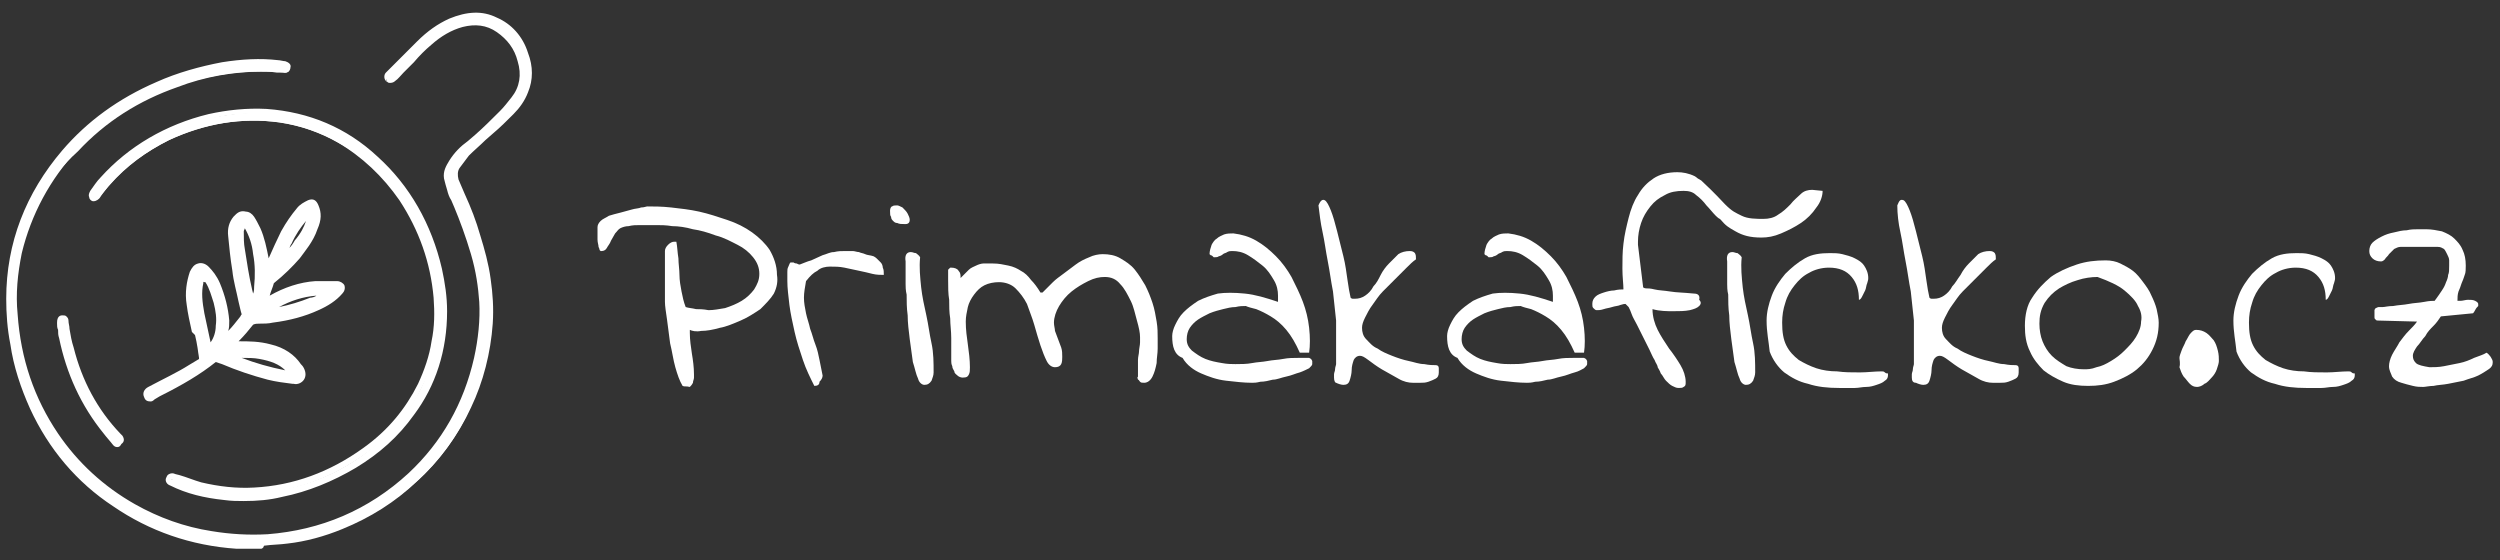
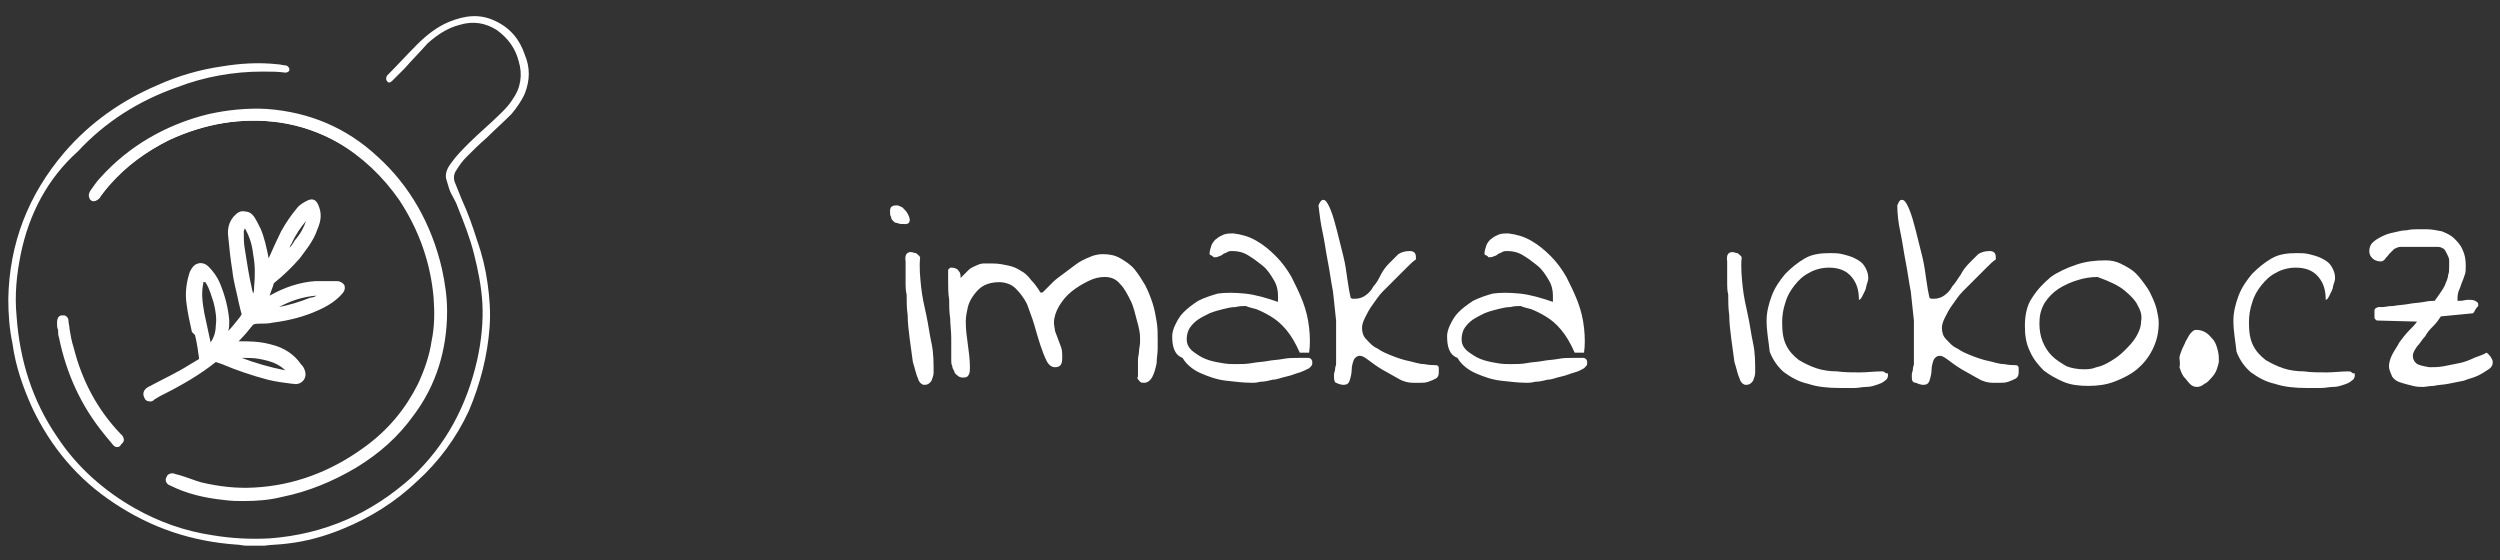
<svg xmlns="http://www.w3.org/2000/svg" width="241" height="54" viewBox="0 0 241 54" fill="none">
  <rect x="0" y="0" width="241" height="54" fill="#333333" stroke="none" />
-   <path d="M65.8 37.2C65.5 36.7 65.3 36.1 65.1 35.4C64.9 34.7 64.8 33.9 64.6 33.1C64.5 32.3 64.4 31.5 64.3 30.8C64.2 30.1 64.1 29.5 64.1 29.1V24.2C64.1 24 64.2 23.8 64.4 23.6C64.6 23.4 64.8 23.3 65 23.3H65.1H65.2C65.3 23.8 65.3 24.3 65.4 24.9C65.4 25.4 65.5 26 65.5 26.5C65.5 27 65.6 27.6 65.7 28.1C65.8 28.6 65.9 29.1 66.1 29.6C66.4 29.7 66.7 29.7 67.1 29.8C67.4 29.8 67.8 29.8 68.3 29.9C68.8 29.9 69.3 29.8 69.9 29.7C70.5 29.5 71 29.3 71.5 29C72 28.7 72.4 28.3 72.7 27.9C73 27.4 73.2 27 73.2 26.4C73.2 25.8 73 25.3 72.6 24.8C72.2 24.3 71.7 23.9 71.1 23.6C70.5 23.3 69.8 22.9 69 22.7C68.2 22.4 67.5 22.2 66.8 22.1C66.1 21.9 65.4 21.8 64.8 21.8C64.2 21.7 63.7 21.7 63.3 21.7C63.2 21.7 63 21.7 62.7 21.7C62.4 21.7 62.1 21.7 61.7 21.7C61.3 21.7 61 21.7 60.6 21.8C60.3 21.8 60 21.9 59.8 22C59.6 22.1 59.5 22.3 59.3 22.5C59.2 22.7 59 23 58.9 23.2C58.8 23.5 58.6 23.7 58.5 23.9C58.4 24.1 58.2 24.2 58 24.2H57.9L57.8 24.1C57.8 24.1 57.8 24 57.7 23.8C57.7 23.6 57.6 23.4 57.6 23.1C57.6 22.8 57.6 22.4 57.6 21.9C57.6 21.7 57.7 21.5 57.9 21.3C58.1 21.1 58.4 21 58.7 20.8C59 20.7 59.4 20.6 59.8 20.5C60.2 20.4 60.5 20.3 60.9 20.2C61.2 20.1 61.6 20.1 61.8 20C62.1 20 62.3 19.9 62.4 19.9C63 19.9 63.8 19.9 64.7 20C65.6 20.1 66.5 20.2 67.4 20.4C68.3 20.6 69.2 20.9 70.1 21.2C71 21.5 71.8 21.9 72.5 22.4C73.2 22.9 73.8 23.5 74.2 24.1C74.6 24.8 74.9 25.6 74.9 26.5C75 27.1 74.9 27.7 74.6 28.3C74.3 28.8 73.8 29.3 73.3 29.8C72.7 30.2 72.1 30.6 71.4 30.9C70.7 31.2 70 31.5 69.4 31.6C68.7 31.8 68.1 31.9 67.6 31.9C67.1 32 66.7 31.9 66.5 31.8V32.1C66.5 32.8 66.6 33.4 66.7 34.1C66.8 34.7 66.9 35.4 66.9 36.1C66.9 36.2 66.9 36.3 66.9 36.4C66.9 36.6 66.8 36.7 66.8 36.9C66.7 37.1 66.6 37.2 66.5 37.3C66.1 37.2 66 37.3 65.8 37.2Z" fill="white" />
-   <path d="M78.5 37.2C78.1 36.4 77.7 35.6 77.4 34.7C77.1 33.8 76.8 32.9 76.6 32C76.4 31.1 76.2 30.2 76.1 29.4C76 28.5 75.9 27.8 75.9 27.1C75.9 27 75.9 26.8 75.9 26.7C75.9 26.5 75.9 26.4 75.9 26.2C75.9 26 75.9 25.9 76 25.7C76.1 25.5 76.1 25.4 76.2 25.3H76.3C76.3 25.3 76.3 25.3 76.4 25.3H76.5C76.5 25.3 76.6 25.4 76.8 25.4C77 25.5 77 25.5 77.1 25.5C77.4 25.4 77.8 25.2 78.2 25.1C78.6 24.9 78.9 24.8 79.3 24.6C79.7 24.5 80 24.3 80.4 24.3C80.8 24.2 81.1 24.2 81.5 24.2C81.8 24.2 82 24.2 82.2 24.2C82.4 24.2 82.6 24.3 82.8 24.3C83 24.4 83.2 24.4 83.4 24.5C83.6 24.6 83.9 24.6 84.2 24.7C84.4 24.8 84.5 24.9 84.6 25C84.7 25.1 84.8 25.2 84.9 25.3C85 25.4 85.1 25.6 85.1 25.8C85.2 26 85.2 26.2 85.2 26.5C84.9 26.5 84.5 26.5 84.1 26.4C83.7 26.3 83.3 26.2 82.8 26.1C82.3 26 81.9 25.9 81.4 25.8C80.9 25.7 80.5 25.7 80 25.7C79.6 25.7 79.1 25.8 78.8 26.1C78.4 26.3 78.1 26.6 77.7 27.1C77.6 27.7 77.5 28.2 77.5 28.7C77.5 29.2 77.6 29.7 77.7 30.2C77.8 30.7 78 31.2 78.1 31.7C78.3 32.2 78.4 32.7 78.6 33.2C78.8 33.7 78.9 34.2 79 34.7C79.1 35.2 79.2 35.7 79.3 36.2C79.3 36.4 79.2 36.6 79 36.8C79 37.1 78.8 37.2 78.5 37.2Z" fill="white" />
  <path d="M85.8 20.3C85.8 20.1 85.9 19.9 86 19.9C86.1 19.8 86.3 19.8 86.5 19.8C86.6 19.8 86.8 19.9 87 20C87.2 20.2 87.4 20.4 87.5 20.6C87.6 20.8 87.7 21 87.7 21.2C87.7 21.4 87.6 21.6 87.3 21.6H87.2C86.9 21.6 86.7 21.6 86.5 21.5C86.3 21.5 86.2 21.4 86.1 21.3C86 21.2 85.9 21.1 85.9 20.9C85.8 20.8 85.8 20.6 85.8 20.3ZM87.3 27.4C87.3 27.3 87.3 27.2 87.3 27C87.3 26.8 87.3 26.6 87.3 26.3C87.3 26.1 87.3 25.8 87.3 25.6C87.3 25.4 87.3 25.3 87.3 25.2C87.2 24.6 87.4 24.3 87.8 24.3C88 24.3 88.1 24.4 88.3 24.4C88.4 24.5 88.6 24.6 88.7 24.8C88.6 25.8 88.7 26.7 88.8 27.7C88.9 28.6 89.1 29.5 89.3 30.4C89.5 31.3 89.6 32.2 89.8 33.1C90 34 90 35 90 35.9C90 36.2 89.9 36.4 89.8 36.7C89.6 37 89.4 37.1 89.1 37.1C88.9 37.1 88.6 36.9 88.5 36.5C88.3 36.1 88.2 35.5 88 34.9C87.9 34.2 87.8 33.5 87.7 32.7C87.6 31.9 87.5 31.1 87.5 30.4C87.4 29.7 87.4 29 87.4 28.4C87.3 28 87.3 27.6 87.3 27.4Z" fill="white" />
  <path d="M109.7 36.2C109.7 36.1 109.7 36.1 109.7 36C109.7 35.9 109.7 35.8 109.7 35.7C109.7 35.6 109.7 35.5 109.7 35.4V35.2C109.7 35.1 109.7 35 109.7 34.7C109.7 34.4 109.8 34.1 109.8 33.9C109.8 33.6 109.9 33.3 109.9 33C109.9 32.7 109.9 32.5 109.9 32.5C109.9 32.1 109.8 31.6 109.6 30.9C109.4 30.2 109.3 29.6 109 29C108.7 28.4 108.4 27.8 108 27.4C107.6 26.9 107.1 26.7 106.5 26.7C106 26.7 105.5 26.8 104.9 27.1C104.3 27.4 103.8 27.7 103.3 28.1C102.8 28.5 102.4 29 102.1 29.5C101.8 30 101.6 30.6 101.6 31.1C101.6 31.4 101.7 31.7 101.7 31.9C101.8 32.2 101.9 32.4 102 32.7C102.1 33 102.2 33.2 102.3 33.5C102.4 33.8 102.4 34.1 102.4 34.4C102.4 34.6 102.4 34.9 102.3 35.1C102.2 35.3 102 35.4 101.7 35.4C101.4 35.4 101.1 35.2 100.9 34.8C100.7 34.4 100.5 33.9 100.3 33.3C100.1 32.7 99.9 32 99.7 31.3C99.5 30.6 99.2 29.9 99 29.3C98.7 28.7 98.3 28.2 97.9 27.8C97.5 27.4 96.9 27.2 96.3 27.2C95.8 27.2 95.3 27.3 94.9 27.5C94.5 27.7 94.2 28 93.9 28.4C93.6 28.8 93.4 29.2 93.3 29.6C93.2 30.1 93.1 30.5 93.1 31C93.1 31.8 93.2 32.5 93.3 33.2C93.4 33.9 93.5 34.7 93.5 35.4C93.5 35.7 93.5 35.9 93.4 36.1C93.3 36.3 93.2 36.4 92.8 36.4C92.6 36.4 92.4 36.3 92.3 36.2C92.2 36.1 92 36 92 35.8C91.9 35.6 91.8 35.5 91.8 35.3C91.7 35.1 91.7 34.9 91.7 34.8C91.7 34 91.7 33.3 91.7 32.6C91.7 31.9 91.6 31.3 91.6 30.7C91.5 30.1 91.5 29.5 91.5 28.9C91.4 28.3 91.4 27.7 91.4 27C91.4 27 91.4 26.9 91.4 26.8C91.4 26.7 91.4 26.6 91.4 26.5C91.4 26.4 91.4 26.3 91.4 26.2C91.4 26.1 91.4 26.1 91.4 26L91.5 25.9C91.6 25.8 91.6 25.8 91.6 25.8H91.7C92 25.8 92.3 25.9 92.4 26.1C92.6 26.3 92.6 26.5 92.6 26.8C92.9 26.5 93.2 26.2 93.4 26C93.6 25.8 93.9 25.7 94.1 25.6C94.3 25.5 94.6 25.4 94.8 25.4C95 25.4 95.3 25.4 95.7 25.4C96.3 25.4 96.7 25.5 97.2 25.6C97.7 25.7 98.1 25.9 98.4 26.1C98.8 26.3 99.1 26.6 99.4 27C99.7 27.3 100 27.7 100.3 28.2C100.3 28.2 100.3 28.2 100.4 28.2H100.5C100.5 28.2 100.6 28.1 100.8 27.9C101 27.7 101.2 27.5 101.5 27.2C101.8 26.9 102.1 26.7 102.5 26.4C102.9 26.1 103.3 25.8 103.7 25.5C104.1 25.2 104.5 25 105 24.8C105.4 24.6 105.9 24.5 106.3 24.5C106.9 24.5 107.5 24.6 108 24.9C108.5 25.2 109 25.5 109.4 26C109.8 26.5 110.1 27 110.4 27.5C110.7 28.1 110.9 28.6 111.1 29.2C111.3 29.8 111.4 30.4 111.5 31C111.6 31.6 111.6 32.1 111.6 32.6C111.6 32.8 111.6 33.1 111.6 33.6C111.6 34.1 111.5 34.5 111.5 35C111.4 35.5 111.3 35.9 111.1 36.3C110.9 36.7 110.6 36.9 110.3 36.9C110.1 36.9 110 36.9 109.9 36.8C109.8 36.7 109.8 36.6 109.7 36.6C109.7 36.5 109.6 36.4 109.6 36.3C109.7 36.5 109.7 36.4 109.7 36.2Z" fill="white" />
  <path d="M113 32.4C113 32.1 113.1 31.7 113.3 31.3C113.5 30.9 113.7 30.5 114.1 30.1C114.5 29.7 114.9 29.4 115.5 29C116.1 28.7 116.7 28.5 117.4 28.3C118.1 28.2 119 28.2 120 28.3C121 28.4 122 28.7 123.2 29.1C123.2 29.1 123.2 29 123.2 28.8V28.5C123.2 28 123.1 27.5 122.8 27C122.5 26.5 122.2 26 121.7 25.6C121.2 25.2 120.8 24.9 120.3 24.6C119.8 24.3 119.3 24.2 118.8 24.2C118.6 24.2 118.5 24.2 118.3 24.3C118.2 24.4 118 24.4 117.9 24.5C117.8 24.6 117.6 24.7 117.5 24.7C117.4 24.8 117.2 24.8 117.1 24.8H117C117 24.8 117 24.8 116.9 24.7C116.9 24.7 116.8 24.6 116.7 24.6C116.6 24.5 116.6 24.5 116.6 24.5C116.6 24.2 116.7 23.9 116.8 23.6C116.9 23.4 117.1 23.1 117.3 23C117.5 22.8 117.8 22.7 118 22.6C118.3 22.5 118.6 22.5 118.9 22.5C119.7 22.6 120.4 22.8 121.1 23.2C121.8 23.6 122.4 24.1 123 24.7C123.6 25.3 124.1 26 124.5 26.7C124.9 27.5 125.3 28.3 125.6 29.1C125.9 29.9 126.1 30.7 126.2 31.6C126.3 32.5 126.3 33.3 126.2 34C126.2 34 126.1 34 126 34C125.9 34 125.8 34 125.7 34C125.6 34 125.5 34 125.4 34H125.3C124.9 33.1 124.5 32.4 124 31.8C123.5 31.2 123 30.8 122.5 30.5C122 30.2 121.6 30 121.1 29.8C120.7 29.7 120.3 29.6 120.1 29.5C119.8 29.5 119.5 29.5 119.1 29.6C118.7 29.6 118.3 29.7 117.9 29.8C117.5 29.9 117.1 30 116.6 30.2C116.2 30.4 115.8 30.6 115.5 30.8C115.2 31 114.9 31.3 114.7 31.6C114.5 31.9 114.4 32.3 114.4 32.7C114.4 33.2 114.6 33.5 114.9 33.8C115.3 34.1 115.7 34.4 116.2 34.6C116.7 34.8 117.2 34.9 117.8 35C118.3 35.1 118.8 35.1 119.1 35.1C119.6 35.1 120.2 35.1 120.7 35C121.2 34.9 121.7 34.9 122.2 34.8C122.7 34.7 123.2 34.7 123.7 34.6C124.2 34.5 124.7 34.5 125.2 34.5C125.2 34.5 125.3 34.5 125.4 34.5C125.5 34.5 125.6 34.5 125.7 34.5C125.8 34.5 125.9 34.5 126 34.5C126.1 34.5 126.1 34.5 126.2 34.5C126.4 34.6 126.4 34.6 126.5 34.8C126.5 34.9 126.5 35 126.5 35.1C126.5 35.2 126.4 35.3 126.2 35.5C126 35.6 125.6 35.8 125.3 35.9C124.9 36 124.5 36.2 124 36.3C123.5 36.4 123.1 36.6 122.7 36.6C122.3 36.7 121.9 36.8 121.5 36.8C121.1 36.9 120.9 36.9 120.7 36.9C119.9 36.9 119.1 36.8 118.2 36.7C117.3 36.6 116.5 36.3 115.8 36C115.1 35.7 114.4 35.2 114 34.5C113.2 34.2 113 33.4 113 32.4Z" fill="white" />
  <path d="M128.6 36.4C128.6 36.4 128.6 36.3 128.6 36.1C128.6 35.9 128.7 35.8 128.7 35.6C128.7 35.4 128.8 35.2 128.8 35.1C128.8 34.9 128.8 34.8 128.8 34.8C128.8 34.8 128.8 34.7 128.8 34.5C128.8 34.3 128.8 34.2 128.8 33.9C128.8 33.7 128.8 33.5 128.8 33.2C128.8 33 128.8 32.8 128.8 32.7C128.8 32.6 128.8 32.4 128.8 32.2C128.8 32 128.8 31.8 128.8 31.6C128.8 31.4 128.8 31.2 128.8 31.1C128.8 31 128.8 30.9 128.8 30.9C128.7 30 128.6 29.1 128.5 28.1C128.3 27.1 128.2 26.2 128 25.2C127.8 24.2 127.7 23.3 127.5 22.4C127.3 21.5 127.2 20.6 127.1 19.8C127.3 19.3 127.5 19.2 127.7 19.3C127.9 19.4 128.1 19.8 128.3 20.3C128.5 20.8 128.7 21.5 128.9 22.3C129.1 23.1 129.3 23.9 129.5 24.7C129.7 25.5 129.8 26.3 129.9 27C130 27.7 130.1 28.3 130.2 28.7C130.2 28.7 130.3 28.8 130.4 28.8C130.5 28.8 130.6 28.8 130.6 28.8C131 28.8 131.3 28.7 131.6 28.5C131.9 28.3 132.2 28 132.4 27.6C132.7 27.3 132.9 26.9 133.1 26.5C133.3 26.1 133.6 25.7 133.9 25.4C134.2 25.1 134.5 24.8 134.8 24.5C135.1 24.3 135.5 24.2 135.9 24.2C136.2 24.2 136.3 24.3 136.4 24.4C136.5 24.6 136.5 24.7 136.5 25C136.2 25.2 135.9 25.5 135.6 25.8C135.3 26.1 134.9 26.5 134.5 26.9C134.1 27.3 133.7 27.7 133.3 28.1C132.9 28.5 132.6 29 132.3 29.4C132 29.8 131.8 30.2 131.6 30.6C131.4 31 131.3 31.3 131.3 31.6C131.3 32 131.4 32.4 131.7 32.7C132 33 132.3 33.4 132.8 33.6C133.2 33.9 133.7 34.1 134.2 34.3C134.7 34.5 135.3 34.7 135.8 34.8C136.3 34.9 136.8 35.1 137.3 35.1C137.8 35.2 138.1 35.2 138.4 35.2C138.6 35.2 138.7 35.3 138.7 35.5C138.7 35.7 138.7 35.8 138.7 35.9C138.7 36.2 138.6 36.4 138.4 36.5C138.2 36.6 138 36.7 137.7 36.8C137.4 36.9 137.2 36.9 136.9 36.9C136.6 36.9 136.4 36.9 136.2 36.9C135.8 36.9 135.3 36.8 134.8 36.5C134.3 36.2 133.7 35.9 133.2 35.6C132.7 35.3 132.3 35 131.9 34.7C131.5 34.4 131.3 34.3 131.1 34.3C130.8 34.3 130.6 34.5 130.5 34.7C130.4 35 130.3 35.3 130.3 35.7C130.3 36 130.2 36.4 130.1 36.7C130 37 129.8 37.1 129.5 37.1C129.3 37.1 129 37 128.8 36.9C128.7 36.9 128.6 36.7 128.6 36.4Z" fill="white" />
  <path d="M139.5 32.4C139.5 32.1 139.6 31.7 139.8 31.3C140 30.9 140.2 30.5 140.6 30.1C141 29.7 141.4 29.4 142 29C142.6 28.7 143.2 28.5 143.9 28.3C144.6 28.2 145.5 28.2 146.5 28.3C147.5 28.4 148.5 28.7 149.7 29.1C149.7 29.1 149.7 29 149.7 28.8V28.5C149.7 28 149.6 27.5 149.3 27C149 26.5 148.7 26 148.2 25.6C147.7 25.2 147.3 24.9 146.8 24.6C146.3 24.3 145.8 24.2 145.3 24.2C145.1 24.2 145 24.2 144.8 24.3C144.7 24.4 144.5 24.4 144.4 24.5C144.3 24.6 144.1 24.7 144 24.7C143.9 24.8 143.7 24.8 143.6 24.8H143.5C143.5 24.8 143.5 24.8 143.4 24.7C143.4 24.7 143.3 24.6 143.2 24.6C143.1 24.5 143.1 24.5 143.1 24.5C143.1 24.2 143.2 23.9 143.3 23.6C143.4 23.4 143.6 23.1 143.8 23C144 22.8 144.3 22.7 144.5 22.6C144.8 22.5 145.1 22.5 145.4 22.5C146.2 22.6 146.9 22.8 147.6 23.2C148.3 23.6 148.9 24.1 149.5 24.7C150.1 25.3 150.6 26 151 26.7C151.4 27.5 151.8 28.3 152.1 29.1C152.4 29.9 152.6 30.7 152.7 31.6C152.8 32.5 152.8 33.3 152.7 34C152.7 34 152.6 34 152.5 34C152.4 34 152.3 34 152.2 34C152.1 34 152 34 151.9 34H151.8C151.4 33.1 151 32.4 150.5 31.8C150 31.2 149.5 30.8 149 30.5C148.5 30.2 148.1 30 147.6 29.8C147.2 29.7 146.8 29.6 146.6 29.5C146.3 29.5 146 29.5 145.6 29.6C145.2 29.6 144.8 29.7 144.4 29.8C144 29.9 143.6 30 143.1 30.2C142.7 30.4 142.3 30.6 142 30.8C141.7 31 141.4 31.3 141.2 31.6C141 31.9 140.9 32.3 140.9 32.7C140.9 33.2 141.1 33.5 141.4 33.8C141.8 34.1 142.2 34.4 142.7 34.6C143.2 34.8 143.7 34.9 144.3 35C144.8 35.1 145.3 35.1 145.6 35.1C146.1 35.1 146.7 35.1 147.2 35C147.7 34.9 148.2 34.9 148.7 34.8C149.2 34.7 149.7 34.7 150.2 34.6C150.7 34.5 151.2 34.5 151.7 34.5C151.7 34.5 151.8 34.5 151.9 34.5C152 34.5 152.1 34.5 152.2 34.5C152.3 34.5 152.4 34.5 152.5 34.5C152.6 34.5 152.7 34.5 152.7 34.5C152.9 34.6 152.9 34.6 153 34.8C153 34.9 153 35 153 35.1C153 35.2 152.9 35.3 152.7 35.5C152.5 35.6 152.2 35.8 151.8 35.9C151.4 36 151 36.2 150.5 36.3C150 36.4 149.6 36.6 149.2 36.6C148.8 36.7 148.4 36.8 148 36.8C147.6 36.9 147.4 36.9 147.2 36.9C146.4 36.9 145.6 36.8 144.7 36.7C143.8 36.6 143 36.3 142.3 36C141.6 35.7 140.9 35.2 140.5 34.5C139.7 34.2 139.5 33.4 139.5 32.4Z" fill="white" />
  <path d="M166.5 27.4C166.5 27.3 166.5 27.2 166.5 27C166.5 26.8 166.5 26.6 166.5 26.3C166.5 26.1 166.5 25.8 166.5 25.6C166.5 25.4 166.5 25.3 166.5 25.2C166.4 24.6 166.6 24.3 167 24.3C167.2 24.3 167.3 24.4 167.5 24.4C167.6 24.5 167.8 24.6 167.9 24.8C167.8 25.8 167.9 26.7 168 27.7C168.1 28.6 168.3 29.5 168.5 30.4C168.7 31.3 168.8 32.2 169 33.1C169.2 34 169.2 35 169.2 35.9C169.2 36.2 169.1 36.4 169 36.7C168.8 37 168.6 37.1 168.3 37.1C168.1 37.1 167.8 36.9 167.7 36.5C167.5 36.1 167.4 35.5 167.2 34.9C167.1 34.2 167 33.5 166.9 32.7C166.8 31.9 166.7 31.1 166.7 30.4C166.6 29.7 166.6 29 166.6 28.4C166.5 28 166.5 27.6 166.5 27.4Z" fill="white" />
  <path d="M170.3 30.9C170.3 30.1 170.5 29.3 170.8 28.5C171.1 27.7 171.6 27 172.1 26.4C172.7 25.8 173.3 25.3 174 24.9C174.7 24.5 175.5 24.4 176.4 24.4C176.8 24.4 177.2 24.4 177.6 24.5C178 24.6 178.4 24.7 178.8 24.9C179.2 25.1 179.5 25.3 179.7 25.6C179.9 25.9 180.1 26.3 180.1 26.8C180.1 26.9 180.1 27 180 27.3C179.9 27.5 179.9 27.8 179.8 28C179.7 28.2 179.6 28.4 179.5 28.6C179.4 28.8 179.3 28.9 179.2 28.9C179.2 28 179 27.3 178.5 26.7C178 26.1 177.3 25.8 176.3 25.8C175.6 25.8 174.9 26 174.4 26.3C173.8 26.6 173.4 27 173 27.5C172.6 28 172.3 28.5 172.1 29.2C171.9 29.8 171.8 30.4 171.8 31.1C171.8 32 171.9 32.7 172.2 33.3C172.5 33.9 172.9 34.3 173.4 34.7C173.9 35 174.5 35.3 175.1 35.5C175.7 35.7 176.4 35.8 177.1 35.8C177.8 35.9 178.5 35.9 179.3 35.9C180 35.9 180.7 35.8 181.4 35.8C181.5 35.8 181.6 35.8 181.7 35.9C181.8 36 181.9 36 182 36V36.1V36.2C182 36.4 181.9 36.6 181.7 36.7C181.5 36.9 181.2 37 180.9 37.1C180.6 37.2 180.3 37.3 179.9 37.3C179.5 37.3 179.2 37.4 178.8 37.4C178.5 37.4 178.1 37.4 177.9 37.4C177.6 37.4 177.4 37.4 177.3 37.4C176.2 37.4 175.2 37.3 174.3 37C173.4 36.8 172.7 36.4 172 35.9C171.4 35.4 170.9 34.7 170.6 33.9C170.5 32.9 170.3 32 170.3 30.9Z" fill="white" />
  <path d="M184.3 36.4C184.3 36.4 184.3 36.3 184.3 36.1C184.3 35.9 184.4 35.8 184.4 35.6C184.4 35.4 184.5 35.2 184.5 35.1C184.5 34.9 184.5 34.8 184.5 34.8C184.5 34.8 184.5 34.7 184.5 34.5C184.5 34.3 184.5 34.2 184.5 33.9C184.5 33.7 184.5 33.5 184.5 33.2C184.5 33 184.5 32.8 184.5 32.7C184.5 32.6 184.5 32.4 184.5 32.2C184.5 32 184.5 31.8 184.5 31.6C184.5 31.4 184.5 31.2 184.5 31.1C184.5 31 184.5 30.9 184.5 30.9C184.4 30 184.3 29.1 184.2 28.1C184 27.1 183.9 26.2 183.7 25.2C183.5 24.2 183.4 23.3 183.2 22.4C183 21.5 182.9 20.6 182.9 19.8C183.1 19.3 183.2 19.2 183.5 19.3C183.7 19.4 183.9 19.8 184.1 20.3C184.3 20.8 184.5 21.5 184.7 22.3C184.9 23.1 185.1 23.9 185.3 24.7C185.5 25.5 185.6 26.3 185.7 27C185.8 27.7 185.9 28.3 186 28.7C186 28.7 186.1 28.8 186.2 28.8C186.3 28.8 186.4 28.8 186.4 28.8C186.8 28.8 187.1 28.7 187.4 28.5C187.7 28.3 188 28 188.2 27.6C188.5 27.3 188.7 26.9 189 26.5C189.2 26.1 189.5 25.7 189.8 25.4C190.1 25.1 190.4 24.8 190.7 24.5C191 24.3 191.4 24.2 191.8 24.2C192.1 24.2 192.2 24.3 192.3 24.4C192.4 24.6 192.4 24.7 192.4 25C192.1 25.2 191.8 25.5 191.5 25.8C191.2 26.1 190.8 26.5 190.4 26.9C190 27.3 189.6 27.7 189.2 28.1C188.8 28.5 188.5 29 188.2 29.4C187.9 29.8 187.7 30.2 187.5 30.6C187.3 31 187.2 31.3 187.2 31.6C187.2 32 187.3 32.4 187.6 32.7C187.9 33 188.2 33.4 188.7 33.6C189.1 33.9 189.6 34.1 190.1 34.3C190.6 34.5 191.2 34.7 191.7 34.8C192.2 34.9 192.7 35.1 193.2 35.1C193.7 35.2 194 35.2 194.3 35.2C194.5 35.2 194.6 35.3 194.6 35.5C194.6 35.7 194.6 35.8 194.6 35.9C194.6 36.2 194.5 36.4 194.3 36.5C194.1 36.6 193.9 36.7 193.6 36.8C193.3 36.9 193.1 36.9 192.8 36.9C192.5 36.9 192.3 36.9 192.1 36.9C191.7 36.9 191.2 36.8 190.7 36.5C190.2 36.2 189.6 35.9 189.1 35.6C188.6 35.3 188.2 35 187.8 34.7C187.4 34.4 187.2 34.3 187 34.3C186.7 34.3 186.5 34.5 186.4 34.7C186.3 35 186.2 35.3 186.2 35.7C186.2 36 186.1 36.4 186 36.7C185.9 37 185.7 37.1 185.4 37.1C185.2 37.1 184.9 37 184.7 36.9C184.4 36.9 184.3 36.7 184.3 36.4Z" fill="white" />
  <path d="M195.2 31.4C195.2 30.4 195.4 29.4 195.9 28.7C196.4 27.9 197 27.3 197.7 26.7C198.4 26.2 199.3 25.8 200.2 25.5C201.1 25.2 202 25.1 203 25.1C203.5 25.1 204 25.2 204.4 25.4C204.8 25.6 205.2 25.8 205.6 26.1C206 26.4 206.3 26.8 206.6 27.2C206.9 27.6 207.2 28 207.4 28.5C207.6 28.9 207.8 29.4 207.9 29.8C208 30.3 208.1 30.7 208.1 31.1C208.1 32.1 207.9 32.9 207.5 33.7C207.1 34.5 206.6 35.1 206 35.6C205.4 36.1 204.6 36.5 203.8 36.8C203 37.1 202.2 37.2 201.3 37.2C200.4 37.2 199.6 37.1 198.9 36.8C198.2 36.5 197.5 36.1 197 35.7C196.5 35.2 196 34.6 195.7 33.9C195.3 33.1 195.2 32.3 195.2 31.4ZM196.6 31.2C196.6 31.8 196.7 32.4 196.9 32.9C197.1 33.4 197.4 33.9 197.8 34.3C198.2 34.7 198.7 35 199.2 35.3C199.7 35.5 200.3 35.6 200.9 35.6C201.2 35.6 201.6 35.6 202.1 35.4C202.6 35.3 203 35.1 203.5 34.8C204 34.5 204.4 34.2 204.8 33.8C205.2 33.4 205.6 33 205.9 32.5C206.2 32 206.4 31.5 206.4 31C206.5 30.5 206.4 30 206.1 29.5C205.9 29 205.4 28.5 204.8 28C204.2 27.5 203.3 27.1 202.2 26.7C201.6 26.7 200.9 26.8 200.3 27C199.6 27.2 199 27.5 198.5 27.8C197.9 28.2 197.5 28.6 197.1 29.2C196.7 29.9 196.6 30.5 196.6 31.2Z" fill="white" />
  <path d="M210.1 34.5C210.1 34.3 210.2 34.1 210.3 33.8C210.4 33.5 210.6 33.2 210.7 32.9C210.9 32.6 211 32.3 211.2 32.1C211.4 31.9 211.5 31.8 211.7 31.8C212.1 31.8 212.4 31.9 212.7 32.1C213 32.3 213.2 32.6 213.4 32.8C213.6 33.1 213.7 33.4 213.8 33.8C213.9 34.2 213.9 34.5 213.9 34.8C213.9 35 213.8 35.3 213.7 35.6C213.6 35.9 213.4 36.2 213.2 36.4C213 36.6 212.8 36.9 212.5 37C212.3 37.2 212 37.3 211.8 37.3C211.5 37.3 211.3 37.2 211.1 37C210.9 36.8 210.7 36.5 210.5 36.3C210.3 36 210.2 35.7 210.1 35.4C210.2 35 210.1 34.7 210.1 34.5Z" fill="white" />
  <path d="M215.3 30.9C215.3 30.1 215.5 29.3 215.8 28.5C216.1 27.7 216.6 27 217.1 26.4C217.7 25.8 218.3 25.3 219 24.9C219.7 24.5 220.5 24.4 221.4 24.4C221.8 24.4 222.2 24.4 222.6 24.5C223 24.6 223.4 24.7 223.8 24.9C224.2 25.1 224.5 25.3 224.7 25.6C224.9 25.9 225.1 26.3 225.1 26.8C225.1 26.9 225.1 27 225 27.3C224.9 27.5 224.9 27.8 224.8 28C224.7 28.2 224.6 28.4 224.5 28.6C224.4 28.8 224.3 28.9 224.2 28.9C224.2 28 224 27.3 223.5 26.7C223 26.1 222.3 25.8 221.3 25.8C220.6 25.8 219.9 26 219.4 26.3C218.8 26.6 218.4 27 218 27.5C217.6 28 217.3 28.5 217.1 29.2C216.9 29.8 216.8 30.4 216.8 31.1C216.8 32 216.9 32.7 217.2 33.3C217.5 33.9 217.9 34.3 218.4 34.7C218.9 35 219.5 35.3 220.1 35.5C220.7 35.7 221.4 35.8 222.1 35.8C222.8 35.9 223.5 35.9 224.3 35.9C225 35.9 225.7 35.8 226.4 35.8C226.5 35.8 226.6 35.8 226.7 35.9C226.8 36 226.9 36 227 36V36.1V36.2C227 36.4 226.9 36.6 226.7 36.7C226.5 36.9 226.2 37 225.9 37.1C225.6 37.2 225.3 37.3 224.9 37.3C224.5 37.3 224.2 37.4 223.8 37.4C223.5 37.4 223.1 37.4 222.9 37.4C222.6 37.4 222.4 37.4 222.3 37.4C221.2 37.4 220.2 37.3 219.3 37C218.4 36.8 217.7 36.4 217 35.9C216.4 35.4 215.9 34.7 215.6 33.9C215.5 32.9 215.3 32 215.3 30.9Z" fill="white" />
  <path d="M230.3 35.3C230.3 35 230.4 34.6 230.6 34.2C230.8 33.8 231.1 33.4 231.3 33C231.6 32.6 231.9 32.2 232.2 31.9C232.5 31.6 232.8 31.3 233 31L229.2 30.9C229.1 30.9 229.1 30.9 229 30.8C228.9 30.7 228.9 30.7 228.9 30.6C228.9 30.5 228.9 30.4 228.9 30.4V30.3C228.9 30.1 228.9 30 228.9 29.9C228.9 29.8 229 29.8 229 29.7C229.1 29.7 229.2 29.6 229.3 29.6C229.4 29.6 229.5 29.6 229.7 29.6C229.9 29.6 230.2 29.5 230.7 29.5C231.2 29.4 231.7 29.4 232.2 29.3C232.7 29.2 233.2 29.2 233.7 29.1C234.2 29 234.5 29 234.7 29C235 28.6 235.2 28.3 235.4 28C235.6 27.7 235.7 27.5 235.8 27.2C235.9 27 236 26.7 236 26.5C236.1 26.3 236.1 26 236.1 25.6C236.1 25.4 236.1 25.3 236.1 25.1C236.1 24.9 236 24.7 235.9 24.5C235.8 24.3 235.7 24.1 235.6 24C235.4 23.9 235.3 23.8 235 23.8H231.4C231.2 23.8 231 23.9 230.8 24C230.6 24.2 230.5 24.3 230.3 24.5C230.2 24.7 230 24.8 229.9 25C229.7 25.2 229.6 25.2 229.5 25.2C229.2 25.2 228.9 25.1 228.7 24.9C228.5 24.7 228.4 24.5 228.4 24.2C228.4 23.9 228.5 23.6 228.7 23.4C228.9 23.2 229.2 23 229.6 22.8C230 22.6 230.3 22.5 230.8 22.4C231.2 22.3 231.6 22.2 232 22.2C232.4 22.1 232.8 22.1 233.1 22.1C233.4 22.1 233.7 22.1 233.9 22.1C234.4 22.1 234.9 22.2 235.4 22.3C235.9 22.5 236.3 22.7 236.6 23C236.9 23.3 237.2 23.6 237.4 24.1C237.6 24.5 237.7 25 237.7 25.6C237.7 25.9 237.7 26.3 237.6 26.5C237.5 26.8 237.4 27.1 237.3 27.3C237.2 27.6 237.1 27.9 237 28.1C236.9 28.4 236.9 28.7 236.9 29C236.9 29 237 29 237.2 29C237.4 29 237.7 28.9 237.9 28.9C238.2 28.9 238.4 28.9 238.6 29C238.8 29.1 238.9 29.2 238.9 29.3V29.4V29.5C238.8 29.6 238.7 29.7 238.6 29.9C238.5 30.1 238.4 30.2 238.4 30.2L235.3 30.5C235.1 30.8 234.9 31.1 234.6 31.4C234.3 31.7 234 32 233.8 32.4C233.5 32.7 233.3 33.1 233 33.4C232.8 33.7 232.6 34 232.6 34.3C232.6 34.6 232.7 34.8 232.9 35C233.1 35.2 233.6 35.3 234.2 35.4C234.6 35.4 235.1 35.4 235.6 35.3C236.1 35.2 236.6 35.1 237.1 35C237.6 34.9 238.1 34.7 238.5 34.5C239 34.3 239.4 34.2 239.7 34C239.9 34.1 240 34.3 240.1 34.4C240.2 34.6 240.3 34.7 240.3 34.9C240.3 35.2 240.2 35.4 239.9 35.6C239.6 35.8 239.3 36 238.9 36.2C238.5 36.4 238 36.5 237.5 36.7C237 36.8 236.5 36.9 236 37C235.5 37.1 235 37.1 234.6 37.2C234.2 37.2 233.8 37.3 233.6 37.3C233.3 37.3 233 37.3 232.6 37.2C232.2 37.1 231.8 37 231.5 36.9C231.1 36.8 230.8 36.6 230.6 36.3C230.5 36 230.3 35.7 230.3 35.3Z" fill="white" />
  <path d="M23.7 52.6C23.4 52.6 23.1 52.5 22.8 52.5C18.5 52.2 14.6 50.9 11 48.5C7.5 46.2 4.9 43.1 3.1 39.3C2.2 37.3 1.5 35.3 1.2 33.1C0.9 31.7 0.8 30.2 0.8 28.8C0.9 23.5 2.7 18.8 6.2 14.7C8.7 11.8 11.7 9.7 15.2 8.2C17.2 7.3 19.3 6.7 21.4 6.4C23.2 6.1 25 6 26.8 6.2C27 6.2 27.3 6.3 27.5 6.3C27.7 6.3 27.9 6.5 27.9 6.7C27.9 6.9 27.7 7 27.5 7C26.8 6.9 26.1 6.9 25.3 6.9C22.5 6.9 19.7 7.4 17.1 8.4C13.4 9.7 10.2 11.7 7.5 14.6C4.6 17.2 2.8 20.6 2 24.5C1.6 26.5 1.4 28.4 1.6 30.5C1.9 34.7 3.1 38.6 5.5 42.1C7.4 45 10 47.3 13 49C15.3 50.3 17.8 51.2 20.5 51.6C22.3 51.9 24.1 52 26 51.9C31.3 51.5 35.8 49.5 39.7 46C43 42.9 45 39.1 46 34.7C46.4 32.9 46.6 31 46.5 29.2C46.4 27.6 46.1 26.1 45.7 24.5C45.3 22.9 44.7 21.4 44.1 19.9C43.9 19.3 43.5 18.8 43.3 18.2C43.2 17.9 43.1 17.5 43 17.2C42.9 16.6 43.2 16.1 43.5 15.7C44 15 44.6 14.4 45.2 13.8C46.2 12.8 47.3 11.9 48.3 10.9C48.7 10.5 49.1 10.1 49.4 9.6C50.2 8.5 50.4 7.2 50 5.9C49.7 4.7 49 3.7 47.9 2.9C46.8 2.2 45.6 2 44.3 2.4C43.1 2.7 42.1 3.4 41.2 4.2C40.5 5 39.7 5.8 39 6.6C38.6 7 38.2 7.4 37.8 7.8C37.6 8 37.4 8 37.3 7.8C37.2 7.7 37.2 7.5 37.3 7.3C38.3 6.3 39.2 5.3 40.2 4.3C41.1 3.4 42.1 2.6 43.3 2.1C44.8 1.5 46.2 1.3 47.7 2C49.2 2.7 50.1 3.8 50.6 5.3C51.1 6.5 51.1 7.7 50.6 9C50.3 9.7 49.8 10.4 49.3 11C48.5 11.8 47.7 12.5 46.9 13.3C46.2 13.9 45.6 14.5 45 15.1C44.6 15.5 44.3 15.9 44 16.4C43.7 16.8 43.7 17.3 43.9 17.7C44.1 18.2 44.3 18.7 44.5 19.2C45.1 20.5 45.6 21.9 46 23.2C46.5 24.6 46.8 25.9 47 27.3C47.2 28.7 47.3 30.1 47.2 31.5C47 34.3 46.3 37 45.2 39.6C44 42.2 42.3 44.5 40.2 46.4C38.1 48.4 35.7 49.9 33 51C31.3 51.7 29.5 52.2 27.7 52.4C27 52.5 26.2 52.5 25.5 52.6C25.4 52.6 25.4 52.6 25.3 52.6C24.7 52.6 24.2 52.6 23.7 52.6Z" fill="white" />
-   <path d="M25.2 52.9H23.7C23.6 52.9 23.4 52.9 23.2 52.9C23.1 52.9 22.9 52.9 22.8 52.9C18.4 52.6 14.4 51.2 10.9 48.8C7.4 46.5 4.7 43.3 2.9 39.4C2 37.4 1.3 35.3 1 33.2C0.7 31.7 0.6 30.2 0.6 28.8C0.6 23.4 2.5 18.6 6 14.5C8.4 11.7 11.4 9.5 15.1 7.9C17.1 7 19.3 6.4 21.4 6C23.3 5.7 25.1 5.6 26.8 5.8C27 5.8 27.3 5.9 27.5 5.9C27.8 6 28.1 6.2 28 6.5C28 6.8 27.7 7.1 27.3 7C27.1 7 26.9 7 26.7 7C26.1 6.9 25.5 6.9 24.9 6.9C22.3 6.9 19.7 7.4 17 8.3C13.2 9.7 10.1 11.7 7.5 14.4C4.8 17.3 3 20.7 2.1 24.4C1.7 26.4 1.5 28.3 1.7 30.3C2 34.6 3.3 38.4 5.6 41.8C7.5 44.6 10 46.9 13 48.6C15.3 49.9 17.8 50.8 20.4 51.2C22.2 51.5 24 51.6 25.8 51.5C30.9 51.1 35.5 49.2 39.4 45.6C42.6 42.6 44.7 38.9 45.7 34.5C46.1 32.7 46.3 30.8 46.2 29.1C46.1 27.7 45.9 26.2 45.4 24.5C44.9 22.8 44.3 21.2 43.8 20C43.7 19.8 43.6 19.5 43.5 19.3C43.3 19 43.2 18.7 43.1 18.3C43 18 42.9 17.6 42.8 17.2C42.7 16.5 43 16 43.3 15.5C43.8 14.7 44.4 14.1 45.1 13.6L45.8 13C46.6 12.3 47.4 11.5 48.2 10.7C48.6 10.3 48.9 9.9 49.3 9.4C50.1 8.4 50.3 7.2 49.9 5.9C49.6 4.7 48.9 3.8 47.9 3.1C46.9 2.4 45.8 2.3 44.6 2.6C43.5 2.9 42.5 3.5 41.6 4.3C41 4.8 40.4 5.4 39.9 6C39.7 6.2 39.5 6.4 39.3 6.6L38.9 7C38.6 7.3 38.4 7.6 38.1 7.8C37.9 8 37.5 8.1 37.2 7.8C37 7.6 37 7.2 37.2 7C37.7 6.5 38.2 6 38.7 5.5C39.2 5 39.7 4.5 40.2 4C41.2 3 42.2 2.3 43.3 1.8C45 1.1 46.5 1 47.9 1.7C49.3 2.3 50.4 3.5 50.9 5.1C51.4 6.4 51.4 7.7 50.9 8.9C50.6 9.7 50.1 10.4 49.5 11C48.9 11.6 48.2 12.3 47.6 12.8L46.8 13.5C46.3 14 45.7 14.5 45.2 15C44.9 15.4 44.6 15.8 44.3 16.2C44.1 16.5 44.1 16.9 44.2 17.3C44.3 17.5 44.4 17.8 44.5 18C44.6 18.2 44.7 18.5 44.8 18.7C45.4 20 45.9 21.3 46.3 22.7C46.7 24 47.1 25.4 47.3 26.9C47.5 28.3 47.6 29.7 47.5 31.2C47.3 34 46.6 36.8 45.4 39.3C44.2 41.9 42.5 44.2 40.4 46.2C38.2 48.2 35.8 49.8 33.1 50.8C31.2 51.5 29.5 52 27.7 52.2C27 52.3 26.2 52.3 25.5 52.4C25.4 52.8 25.4 52.8 25.2 52.9ZM23.7 52.4H25.2C25.2 52.4 25.3 52.4 25.4 52.4C26.1 52.4 26.9 52.3 27.6 52.2C29.3 52 31 51.5 32.8 50.8C35.4 49.8 37.8 48.2 40 46.3C42.1 44.4 43.8 42.1 44.9 39.5C46 37 46.7 34.3 46.9 31.5C47 30.1 46.9 28.7 46.7 27.3C46.5 25.9 46.1 24.5 45.7 23.2C45.2 21.8 44.8 20.5 44.2 19.2C44.1 19 44 18.7 43.9 18.5C43.8 18.3 43.7 18 43.6 17.8C43.4 17.2 43.4 16.7 43.7 16.2C44 15.7 44.3 15.3 44.7 14.9C45.2 14.4 45.8 13.9 46.3 13.4L47.1 12.7C47.7 12.1 48.4 11.5 49 10.9C49.5 10.4 50 9.7 50.3 9C50.8 7.9 50.7 6.7 50.3 5.5C49.7 4 48.8 3 47.5 2.4C46.2 1.8 44.8 1.9 43.3 2.5C42.3 3 41.3 3.7 40.3 4.6C39.8 5.1 39.3 5.6 38.8 6.1C38.3 6.6 37.8 7.1 37.3 7.6C37.2 7.7 37.2 7.7 37.3 7.8C37.4 7.9 37.4 7.8 37.5 7.8C37.8 7.5 38.1 7.3 38.3 7L38.7 6.6C39 6.2 39.2 6 39.4 5.8C40 5.2 40.5 4.6 41.1 4.1C42.1 3.2 43.2 2.6 44.3 2.3C45.7 1.9 47 2.1 48.1 2.8C49.2 3.5 49.9 4.6 50.3 5.9C50.7 7.3 50.5 8.7 49.6 9.8C49.2 10.3 48.9 10.7 48.5 11.1C47.7 11.9 46.9 12.6 46.1 13.4L45.4 14C44.8 14.6 44.2 15.1 43.7 15.8C43.4 16.3 43.2 16.7 43.3 17.2C43.4 17.6 43.4 17.9 43.6 18.2C43.7 18.5 43.9 18.8 44 19.1C44.1 19.4 44.2 19.6 44.4 19.9C44.9 21.1 45.5 22.8 46 24.5C46.5 26.2 46.7 27.7 46.8 29.2C46.9 31 46.7 32.9 46.3 34.8C45.3 39.3 43.1 43.1 39.8 46.2C35.9 49.8 31.2 51.8 25.9 52.2C24.1 52.3 22.2 52.2 20.4 51.9C17.7 51.4 15.1 50.5 12.8 49.2C9.7 47.4 7.1 45.1 5.2 42.2C2.9 38.8 1.6 34.8 1.3 30.5C1.1 28.5 1.3 26.5 1.7 24.5C2.5 20.6 4.4 17.2 7.2 14.2C9.9 11.4 13 9.4 16.9 8C19.8 7 22.5 6.5 25.2 6.5C25.7 6.5 26.3 6.5 26.8 6.6C27 6.6 27.2 6.6 27.4 6.6C27.6 6.6 27.6 6.6 27.6 6.5C27.6 6.5 27.6 6.4 27.4 6.4C27.2 6.4 26.9 6.3 26.7 6.3C25 6.2 23.3 6.2 21.4 6.5C19.3 6.8 17.3 7.4 15.3 8.3C11.7 9.8 8.7 12 6.4 14.8C3 18.8 1.2 23.5 1.1 28.7C1.1 30.1 1.2 31.5 1.5 33C1.9 35.1 2.5 37.2 3.4 39.1C5.2 42.9 7.8 46 11.2 48.2C14.7 50.5 18.6 51.9 22.9 52.2C23 52.2 23.2 52.2 23.4 52.2C23.4 52.3 23.6 52.4 23.7 52.4Z" fill="white" />
  <path d="M22.2 33.5C22.3 33.5 22.4 33.5 22.5 33.5C23.7 33.4 24.9 33.4 26 33.7C27.1 34 28 34.5 28.7 35.4C28.8 35.5 28.9 35.6 28.9 35.7C29 35.9 29.1 36.2 28.9 36.4C28.7 36.6 28.5 36.7 28.2 36.7C27.4 36.6 26.6 36.5 25.8 36.3C24.1 35.9 22.5 35.2 20.8 34.6C20.7 34.6 20.6 34.5 20.5 34.6C18.8 35.9 17 37 15.1 37.9C14.9 38 14.7 38.1 14.6 38.2C14.4 38.3 14.2 38.3 14.1 38.1C14 37.9 14.1 37.7 14.3 37.6C15.6 36.9 16.9 36.2 18.2 35.5C18.5 35.3 18.8 35.1 19.1 34.9C19.2 34.8 19.2 34.8 19.2 34.6C19.2 33.7 19 32.8 18.8 31.9C18.6 31 18.4 30.2 18.3 29.3C18.2 28.3 18.2 27.2 18.6 26.3C18.8 25.7 19.3 25.6 19.8 26C20.3 26.4 20.6 26.9 20.8 27.4C21.3 28.5 21.6 29.7 21.6 30.9C21.6 31.7 21.5 32.5 21.1 33.2V33.3C21.3 33.1 21.4 33 21.6 32.8C22.2 32.2 22.7 31.5 23.3 30.9C23.4 30.8 23.5 30.6 23.6 30.4C23.6 30.4 23.6 30.3 23.6 30.2C23.3 28.8 22.9 27.4 22.7 26C22.5 24.9 22.4 23.8 22.3 22.7C22.2 22.1 22.4 21.5 22.7 21.1C23 21.1 23 21 23.1 21C23.5 20.6 24 20.7 24.3 21.1C24.5 21.4 24.7 21.8 24.9 22.1C25.3 23 25.5 24 25.6 24.9C25.7 25.4 25.7 25.9 25.7 26.5C25.8 26.4 25.8 26.3 25.8 26.2C26.3 24.9 26.8 23.6 27.5 22.4C27.9 21.6 28.4 20.9 29 20.3C29.3 20 29.6 19.8 30 19.6C30.3 19.5 30.4 19.6 30.5 19.8C30.8 20.5 30.7 21.2 30.4 21.8C30 22.8 29.4 23.7 28.7 24.5C28 25.4 27.2 26.1 26.3 26.8C26.2 26.9 26.2 26.9 26.2 27C26 27.8 25.7 28.5 25.3 29.3C25.3 29.3 25.3 29.3 25.3 29.4C25.5 29.3 25.7 29.1 25.9 29C27.3 28.1 28.9 27.5 30.6 27.4C31.3 27.4 32 27.4 32.6 27.4C32.8 27.4 32.9 27.5 32.9 27.6C33 27.8 32.9 27.9 32.8 28C32.2 28.7 31.4 29.2 30.6 29.5C29.2 30.1 27.8 30.5 26.3 30.7C25.7 31 25 31 24.4 31.1C24.3 31.1 24.3 31.1 24.2 31.2C23.6 32 22.9 32.7 22.2 33.5ZM19.5 26.4C19.4 26.4 19.4 26.4 19.5 26.4C19.3 26.7 19.2 27 19.2 27.3C19 28.3 19.1 29.4 19.3 30.4C19.5 31.3 19.7 32.3 19.9 33.2C20 33.4 20 33.7 20 34C20 34 20.1 34 20.1 33.9C20.2 33.9 20.2 33.8 20.2 33.8C20.8 33.2 21.1 32.4 21.1 31.6C21.2 30.8 21 30 20.8 29.2C20.6 28.5 20.4 27.7 19.9 27.1C19.8 26.8 19.6 26.6 19.5 26.4ZM24.3 29.6C24.4 29.6 24.4 29.6 24.3 29.6C24.4 29.5 24.5 29.3 24.6 29.2C24.7 28.7 24.8 28.2 24.9 27.6C25 26.5 25 25.5 24.8 24.4C24.6 23.4 24.3 22.5 23.8 21.6C23.7 21.5 23.7 21.4 23.6 21.3C23.3 21.5 23.1 21.9 23.1 22.2C23.1 22.8 23.1 23.4 23.2 24C23.4 25.3 23.7 26.6 23.9 27.9C24.1 28.5 24.2 29 24.3 29.6ZM21.6 34.2C23.8 35.1 26 35.9 28.4 36.1C28.2 35.9 28.1 35.7 28 35.6C27.2 34.7 26.2 34.4 25 34.2C24.1 34.1 23.3 34.1 22.4 34.1C22.2 34.1 21.9 34.2 21.6 34.2ZM31.8 28.1C29.4 28 27.2 28.7 25.3 30.3C26.9 30.1 28.5 29.7 30 29.2C30.7 28.9 31.3 28.6 31.8 28.1ZM26.8 25.5C26.8 25.5 26.8 25.6 26.8 25.5C26.9 25.5 26.9 25.5 26.9 25.5C27.6 24.9 28.2 24.2 28.8 23.4C29.3 22.8 29.7 22.1 29.9 21.4C30 21.1 30 20.8 30 20.4C29.8 20.6 29.5 20.8 29.4 21C28.8 21.7 28.3 22.5 27.9 23.4C27.4 24.1 27.1 24.8 26.8 25.5Z" fill="white" />
  <path d="M14.5 38.7C14.2 38.7 14 38.6 13.9 38.3C13.7 37.9 13.9 37.5 14.3 37.3C15.8 36.5 17.1 35.9 18.2 35.2C18.4 35.1 18.5 35 18.7 34.9C18.9 34.8 19 34.7 19.2 34.6C19.1 33.9 19 33.1 18.8 32.3L18.5 32C18.3 31.1 18.1 30.2 18 29.4C17.8 28.2 18 27.1 18.3 26.2C18.5 25.8 18.7 25.5 19.1 25.4C19.4 25.3 19.8 25.4 20.1 25.7C20.5 26.1 20.9 26.6 21.2 27.3C21.7 28.5 22 29.7 22.1 30.9C22.1 31.3 22.1 31.6 22 31.9C22.4 31.5 22.7 31.1 23.1 30.6C23.2 30.5 23.2 30.4 23.3 30.3C23.2 30 23.1 29.5 23 29.1C22.8 28.1 22.5 27.1 22.4 26.1C22.2 24.9 22.1 23.8 22 22.8C21.9 22 22.1 21.4 22.5 20.9L22.6 20.8L22.7 20.7C23 20.4 23.3 20.3 23.7 20.4C24 20.4 24.3 20.6 24.5 20.9C24.7 21.2 24.9 21.6 25.1 22C25.5 22.9 25.7 23.9 25.9 24.9C26.3 24 26.7 23.1 27.1 22.3C27.6 21.4 28.1 20.7 28.6 20.1C28.9 19.7 29.3 19.5 29.7 19.3C30.2 19.1 30.5 19.3 30.7 19.8C31 20.5 31 21.2 30.6 22.1C30.2 23.3 29.4 24.2 28.9 24.9C28.2 25.7 27.4 26.5 26.4 27.3C26.3 27.7 26.1 28.1 26 28.5C27.4 27.7 28.9 27.2 30.4 27.1C30.9 27.1 31.4 27.1 31.9 27.1H32.5C32.8 27.1 33.1 27.3 33.2 27.5C33.3 27.8 33.2 28.1 33 28.3C32.4 29 31.6 29.5 30.7 29.9C29.4 30.5 27.9 30.9 26.3 31.1C25.9 31.2 25.4 31.2 25 31.2C24.8 31.2 24.6 31.2 24.4 31.3C24 31.8 23.6 32.3 23 32.9C24 32.9 25 32.9 26.1 33.2C27.4 33.5 28.4 34.2 29 35.1C29.1 35.2 29.2 35.3 29.3 35.5C29.5 35.9 29.5 36.3 29.3 36.6C29.1 36.9 28.7 37.1 28.3 37H28.2C27.4 36.9 26.6 36.8 25.8 36.6C24.3 36.2 22.8 35.7 21.4 35.1L20.8 34.9C19.3 36.1 17.6 37.1 15.4 38.2L14.9 38.5C14.7 38.7 14.6 38.7 14.5 38.7ZM23.3 34.5C24.6 35 26 35.4 27.5 35.7C26.9 35.1 26.1 34.8 25 34.6C24.5 34.5 23.9 34.5 23.3 34.5ZM19.7 34.4C19.7 34.5 19.7 34.6 19.7 34.6C19.7 34.7 19.7 34.8 19.6 34.9C19.9 34.7 20.1 34.5 20.3 34.3C20.6 34.1 20.8 34.2 20.9 34.2L21.1 34.3V33.8L21.4 33.7H21.2L21.1 34L21 33.4V33.3C20.9 33.5 20.7 33.7 20.5 33.9C20.4 34 20.4 34 20.3 34.1L20.2 34.2L19.7 34.4ZM21.6 33.9V34.3V33.9ZM19.6 27.1C19.6 27.2 19.6 27.2 19.6 27.3C19.4 28.2 19.5 29.1 19.7 30.2C19.8 30.7 19.9 31.1 20 31.6C20.1 32.1 20.2 32.5 20.3 33C20.6 32.6 20.8 32 20.8 31.4C20.9 30.7 20.8 30 20.6 29.2C20.4 28.6 20.2 27.8 19.8 27.2C19.6 27.2 19.6 27.2 19.6 27.1ZM24.1 30C24.1 30.1 24.1 30.2 24.2 30.3L23.8 30.4H24.2C24.2 30.5 24.2 30.6 24.2 30.7L24.1 30.8C24.1 30.8 24.1 30.8 24.1 30.9L24.2 30.8L24.8 30.3L24.3 30.6L24.5 30.3L24.1 30ZM30.5 28.5C29.2 28.6 28 29 26.9 29.6C27.9 29.4 28.9 29.1 29.9 28.7C30.1 28.7 30.4 28.6 30.5 28.5ZM25.3 26.9C25.3 27.1 25.3 27.4 25.2 27.6C25.1 28.1 25 28.6 24.9 29.1C25.2 28.5 25.5 27.7 25.7 27L25.3 27.7V26.9ZM23.6 22C23.6 22.1 23.5 22.2 23.5 22.3C23.5 22.9 23.5 23.5 23.6 24C23.8 25.3 24 26.6 24.3 27.9L24.4 28.3C24.5 28.1 24.5 27.8 24.5 27.6C24.6 26.6 24.6 25.5 24.4 24.5C24.3 23.5 24 22.7 23.6 22ZM26.3 25.9C26.2 26.1 26.2 26.2 26.1 26.4C26.1 26.5 26 26.6 26 26.7V26.8C26 26.8 26 26.8 26.1 26.7C26.4 26.4 26.7 26.2 27 25.9H26.9H26.8H26.3ZM29.5 21.3C29 21.9 28.5 22.6 28.1 23.5C28 23.6 28 23.7 27.9 23.9C28.1 23.7 28.3 23.4 28.4 23.2C29 22.5 29.3 21.9 29.5 21.3Z" fill="white" />
  <path d="M42.8 30C42.8 33.6 41.8 36.9 39.7 39.9C38.2 42 36.4 43.6 34.2 45C32 46.3 29.7 47.3 27.2 47.8C25.4 48.1 23.5 48.3 21.7 48.1C19.9 47.9 18.2 47.5 16.6 46.8C16.4 46.7 16.3 46.6 16.4 46.4C16.5 46.2 16.7 46.1 16.9 46.2C17.7 46.5 18.5 46.8 19.4 47C21.1 47.5 22.8 47.6 24.6 47.5C28.5 47.3 32.1 46 35.2 43.7C37.5 42 39.3 39.9 40.6 37.4C41.2 36.1 41.7 34.7 41.9 33.2C42.2 31.8 42.2 30.3 42.1 28.9C41.8 25.5 40.7 22.3 38.8 19.4C37.2 17.1 35.2 15.2 32.7 13.8C30.9 12.8 29 12.1 27 11.8C23.3 11.3 19.7 11.9 16.3 13.5C14.1 14.6 12.1 16 10.5 17.9C10.2 18.3 9.8 18.7 9.5 19.1C9.4 19.2 9.3 19.3 9.1 19.3C8.9 19.2 8.8 19 8.9 18.7C9.2 18.3 9.5 17.9 9.9 17.5C12.7 14.4 16.1 12.3 20.2 11.4C22 11 23.8 10.8 25.7 10.9C29.7 11.2 33.3 12.7 36.2 15.4C39.4 18.3 41.4 21.9 42.3 26C42.6 27.3 42.8 28.6 42.8 30Z" fill="white" />
  <path d="M23.5 48.3C22.9 48.3 22.3 48.3 21.6 48.2C19.7 48 18 47.6 16.4 46.8C16.1 46.7 15.9 46.4 16 46.1C16.1 45.9 16.1 45.8 16.3 45.7C16.5 45.6 16.7 45.6 16.9 45.7L17.3 45.8C18 46 18.7 46.3 19.4 46.5C21.1 46.9 22.8 47.1 24.5 47C28.3 46.8 31.8 45.5 35 43.2C37.4 41.5 39.1 39.4 40.3 37C40.9 35.7 41.4 34.3 41.6 32.9C41.9 31.5 41.9 30.1 41.8 28.7C41.5 25.3 40.4 22.2 38.5 19.3C36.9 17 34.9 15.1 32.5 13.7C30.8 12.7 28.9 12.1 26.9 11.8C23.3 11.3 19.8 11.9 16.3 13.5C14.1 14.6 12.2 16 10.6 17.8C10.3 18.1 10.1 18.4 9.8 18.8L9.6 19.1C9.5 19.2 9.3 19.4 9 19.4C8.8 19.4 8.6 19.2 8.6 19C8.5 18.8 8.6 18.6 8.7 18.4C9 18 9.3 17.5 9.7 17.1C12.4 14.1 16 12 20.1 11C21.9 10.6 23.8 10.4 25.7 10.5C29.8 10.8 33.4 12.3 36.4 15.1C39.5 17.9 41.6 21.6 42.6 25.9C42.9 27.3 43.1 28.6 43.1 30C43.1 33.8 42 37.2 39.9 40C38.4 42.1 36.6 43.7 34.3 45.1C32.1 46.4 29.7 47.4 27.2 47.9C26 48.2 24.8 48.3 23.5 48.3ZM16.6 46.2C16.5 46.3 16.5 46.3 16.6 46.4C18.2 47.1 19.9 47.5 21.7 47.7C23.5 47.9 25.3 47.8 27.1 47.4C29.5 46.9 31.9 46 34 44.7C36.2 43.3 38 41.7 39.4 39.7C41.4 36.9 42.4 33.6 42.5 30C42.5 28.6 42.3 27.3 42 26C41.1 21.8 39 18.3 36 15.5C33.1 12.8 29.6 11.3 25.6 11C23.8 10.9 21.9 11 20.2 11.5C16.2 12.5 12.7 14.5 10 17.6C9.7 18 9.4 18.4 9 18.8V18.9C9 18.9 9 18.9 9.1 18.9C9.1 18.9 9.1 18.9 9.2 18.8L9.4 18.5C9.7 18.2 9.9 17.8 10.2 17.5C11.9 15.6 13.8 14.1 16.1 13.1C19.6 11.4 23.3 10.8 27 11.3C29 11.6 31 12.3 32.8 13.3C35.3 14.7 37.3 16.6 38.9 19C40.9 21.9 42 25.1 42.3 28.6C42.4 30.1 42.4 31.5 42.1 33C41.8 34.5 41.4 35.9 40.7 37.3C39.5 39.8 37.7 42 35.3 43.7C32 46.1 28.4 47.4 24.5 47.6C22.7 47.7 21 47.5 19.2 47.1C18.5 46.9 17.8 46.6 17.1 46.4L16.7 46.3C16.7 46.2 16.7 46.2 16.6 46.2Z" fill="white" />
  <path d="M5.7 31.2C5.7 30.9 5.8 30.7 6 30.7C6.2 30.7 6.3 30.8 6.4 31C6.6 31.9 6.7 32.7 6.9 33.6C7.7 36.8 9.2 39.6 11.4 42C11.5 42.1 11.5 42.1 11.6 42.2C11.7 42.4 11.7 42.5 11.6 42.7C11.5 42.8 11.3 42.8 11.1 42.7C10.8 42.4 10.5 42 10.2 41.7C8 39 6.6 36 6 32.6C5.9 32.3 5.9 32.1 5.9 31.8C5.7 31.6 5.7 31.4 5.7 31.2Z" fill="white" />
  <path d="M11.3 43.1C11.1 43.1 11 43 10.9 42.9C10.6 42.5 10.3 42.2 10 41.8C7.8 39.1 6.4 36 5.7 32.6C5.6 32.3 5.6 32.1 5.6 31.8C5.5 31.6 5.5 31.4 5.5 31.2V31.1C5.5 30.5 5.8 30.4 6 30.4C6.2 30.4 6.3 30.4 6.4 30.5C6.5 30.6 6.6 30.7 6.6 30.9C6.6 31.2 6.7 31.4 6.7 31.7C6.8 32.3 6.9 32.9 7.1 33.5C7.9 36.7 9.4 39.5 11.6 41.8C11.7 41.9 11.7 41.9 11.8 42C12 42.3 12 42.6 11.7 42.8C11.6 43 11.5 43.1 11.3 43.1ZM6 31.2C6 31.4 6 31.6 6.1 31.8C6.1 32.1 6.2 32.3 6.2 32.6C6.8 36 8.2 39 10.4 41.6C10.7 41.9 11 42.3 11.3 42.6H11.4V42.5C11.4 42.4 11.3 42.4 11.2 42.3C9 39.9 7.4 37 6.6 33.8C6.4 33.2 6.3 32.6 6.2 32C6.2 31.7 6.1 31.5 6.1 31.2C6.1 31.1 6.1 31.1 6.1 31.1C6 31 5.9 31 6 31.2Z" fill="white" />
-   <path d="M174.7 18.3C174.3 18.3 173.9 18.4 173.6 18.7C173.3 19 172.9 19.3 172.6 19.7C172.2 20.1 171.9 20.4 171.4 20.7C171 21 170.5 21.1 170 21.1C169.3 21.1 168.5 21.1 167.9 20.8C167.3 20.5 167 20.4 166.3 19.7C165.8 19.2 165.5 18.8 164 17.4C163.8 17.3 163.5 17.1 163.4 17C162.8 16.7 162.2 16.6 161.7 16.6C160.8 16.6 160 16.8 159.4 17.2C158.8 17.6 158.3 18.1 157.9 18.8C157.5 19.4 157.2 20.2 157 21C156.8 21.8 156.6 22.6 156.5 23.5C156.4 24.3 156.4 25.1 156.4 25.9C156.4 26.7 156.5 27.4 156.5 27.9C156.3 27.9 156 27.9 155.6 28C155.3 28 154.9 28.1 154.6 28.2C154.3 28.3 154 28.4 153.8 28.6C153.6 28.8 153.5 29 153.5 29.3C153.5 29.5 153.5 29.6 153.6 29.7C153.7 29.8 153.8 29.9 153.9 29.9H154C154.1 29.9 154.3 29.9 154.6 29.8C154.9 29.7 155.1 29.7 155.4 29.6C155.7 29.5 156 29.5 156.2 29.4C156.5 29.3 156.6 29.3 156.7 29.3L157 29.6C157.1 29.8 157.2 30 157.3 30.3C157.4 30.6 157.6 30.9 157.8 31.3C158 31.7 158.2 32.1 158.4 32.5C158.6 32.9 158.8 33.3 159 33.7C159.2 34.1 159.3 34.4 159.5 34.7C159.6 35 159.8 35.2 159.8 35.4C159.9 35.6 160 35.7 160.1 36C160.3 36.2 160.4 36.5 160.6 36.7C160.8 36.9 161 37.1 161.2 37.2C161.4 37.3 161.6 37.4 161.8 37.4C162 37.4 162.2 37.4 162.3 37.3C162.5 37.2 162.5 37.1 162.5 36.8C162.5 36.3 162.3 35.7 162 35.2C161.7 34.7 161.3 34.1 160.9 33.6C160.5 33 160.1 32.4 159.8 31.8C159.5 31.2 159.3 30.5 159.3 29.8C160 30 160.7 30 161.3 30C161.9 30 162.4 30 162.9 29.9C163.3 29.8 163.6 29.7 163.8 29.5C164 29.3 164 29.1 163.8 28.9C163.9 28.5 163.7 28.3 163.3 28.3C162.3 28.2 161.6 28.2 161 28.1C160.4 28 159.9 28 159.5 27.9C159.1 27.8 158.9 27.8 158.7 27.8C158.5 27.8 158.4 27.7 158.4 27.7L157.9 23.6V23.3C157.9 22.7 158 22.1 158.2 21.5C158.4 20.9 158.7 20.4 159.1 19.9C159.5 19.4 159.9 19.1 160.5 18.8C161 18.5 161.6 18.4 162.3 18.4C162.8 18.4 163.2 18.5 163.5 18.8C163.9 19.1 164.2 19.4 164.5 19.8C164.8 20.1 165.1 20.5 165.4 20.8C165.4 20.8 165.7 21.1 165.8 21.1C166.4 21.8 166.6 21.9 167.3 22.3C168 22.7 168.7 22.9 169.8 22.9C170.4 22.9 171 22.8 171.7 22.5C172.4 22.2 173 21.9 173.6 21.5C174.2 21.1 174.7 20.6 175.1 20C175.5 19.5 175.7 18.9 175.7 18.4L174.7 18.3Z" fill="white" />
</svg>